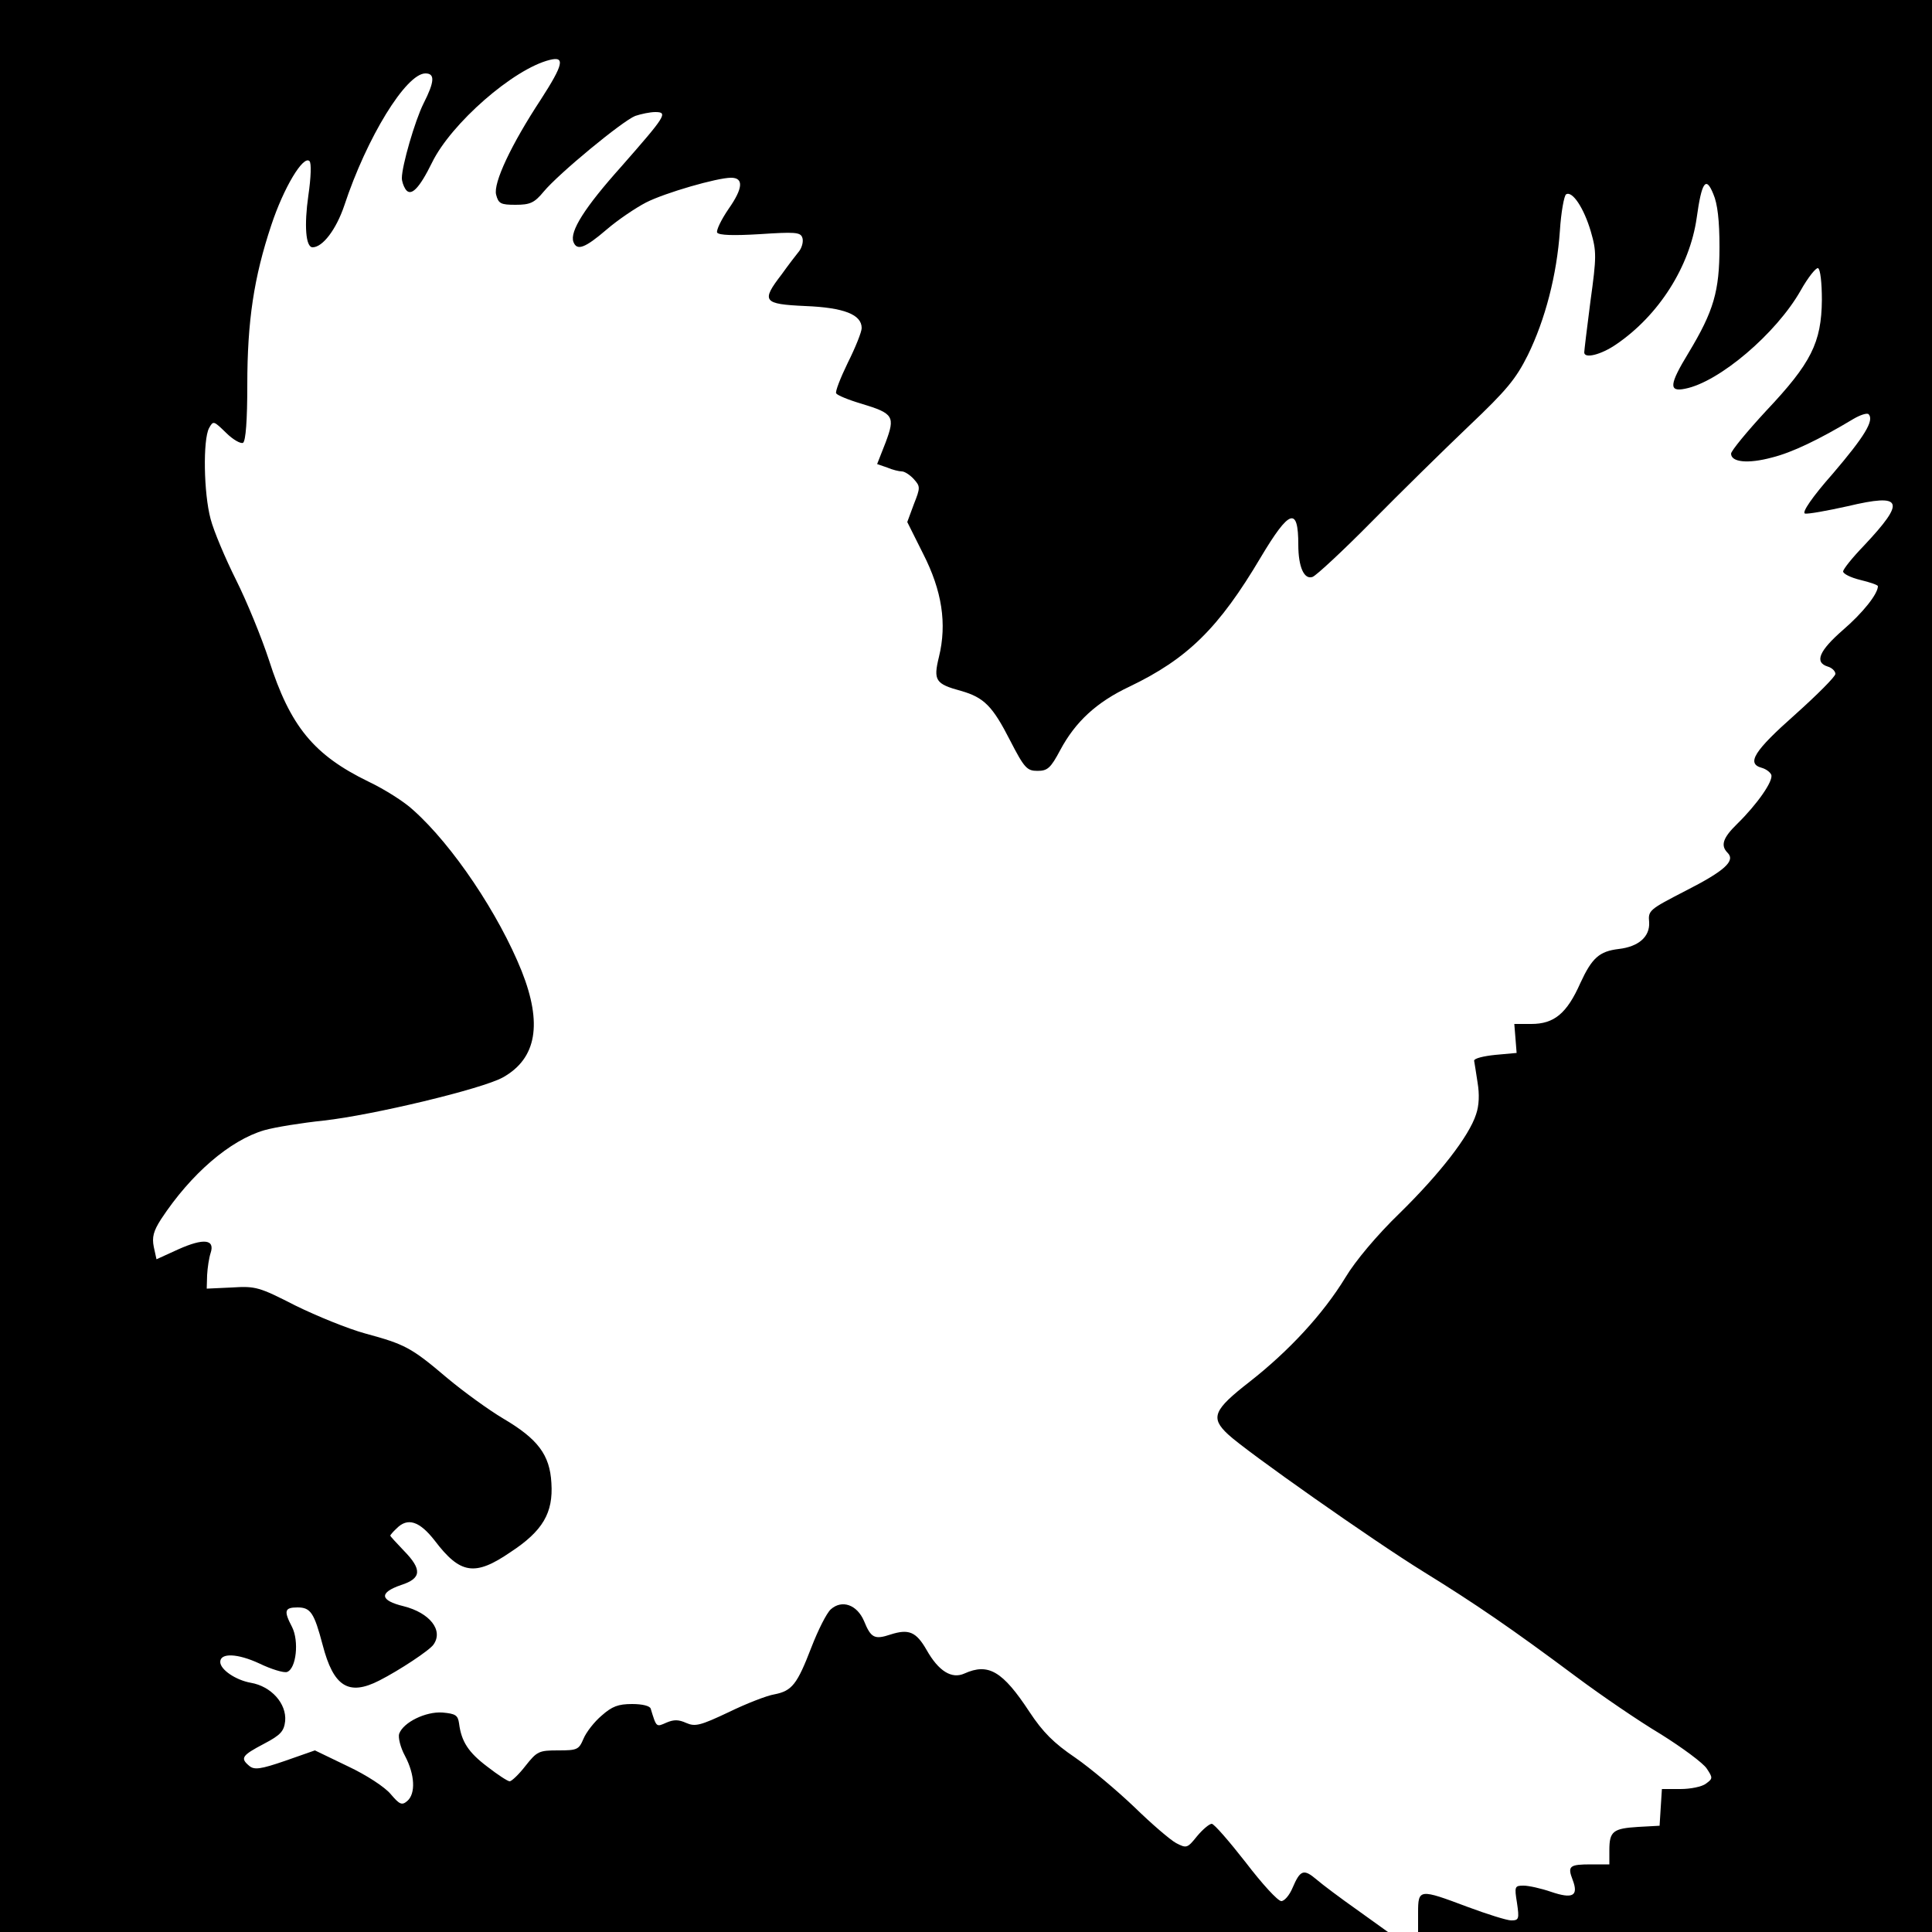
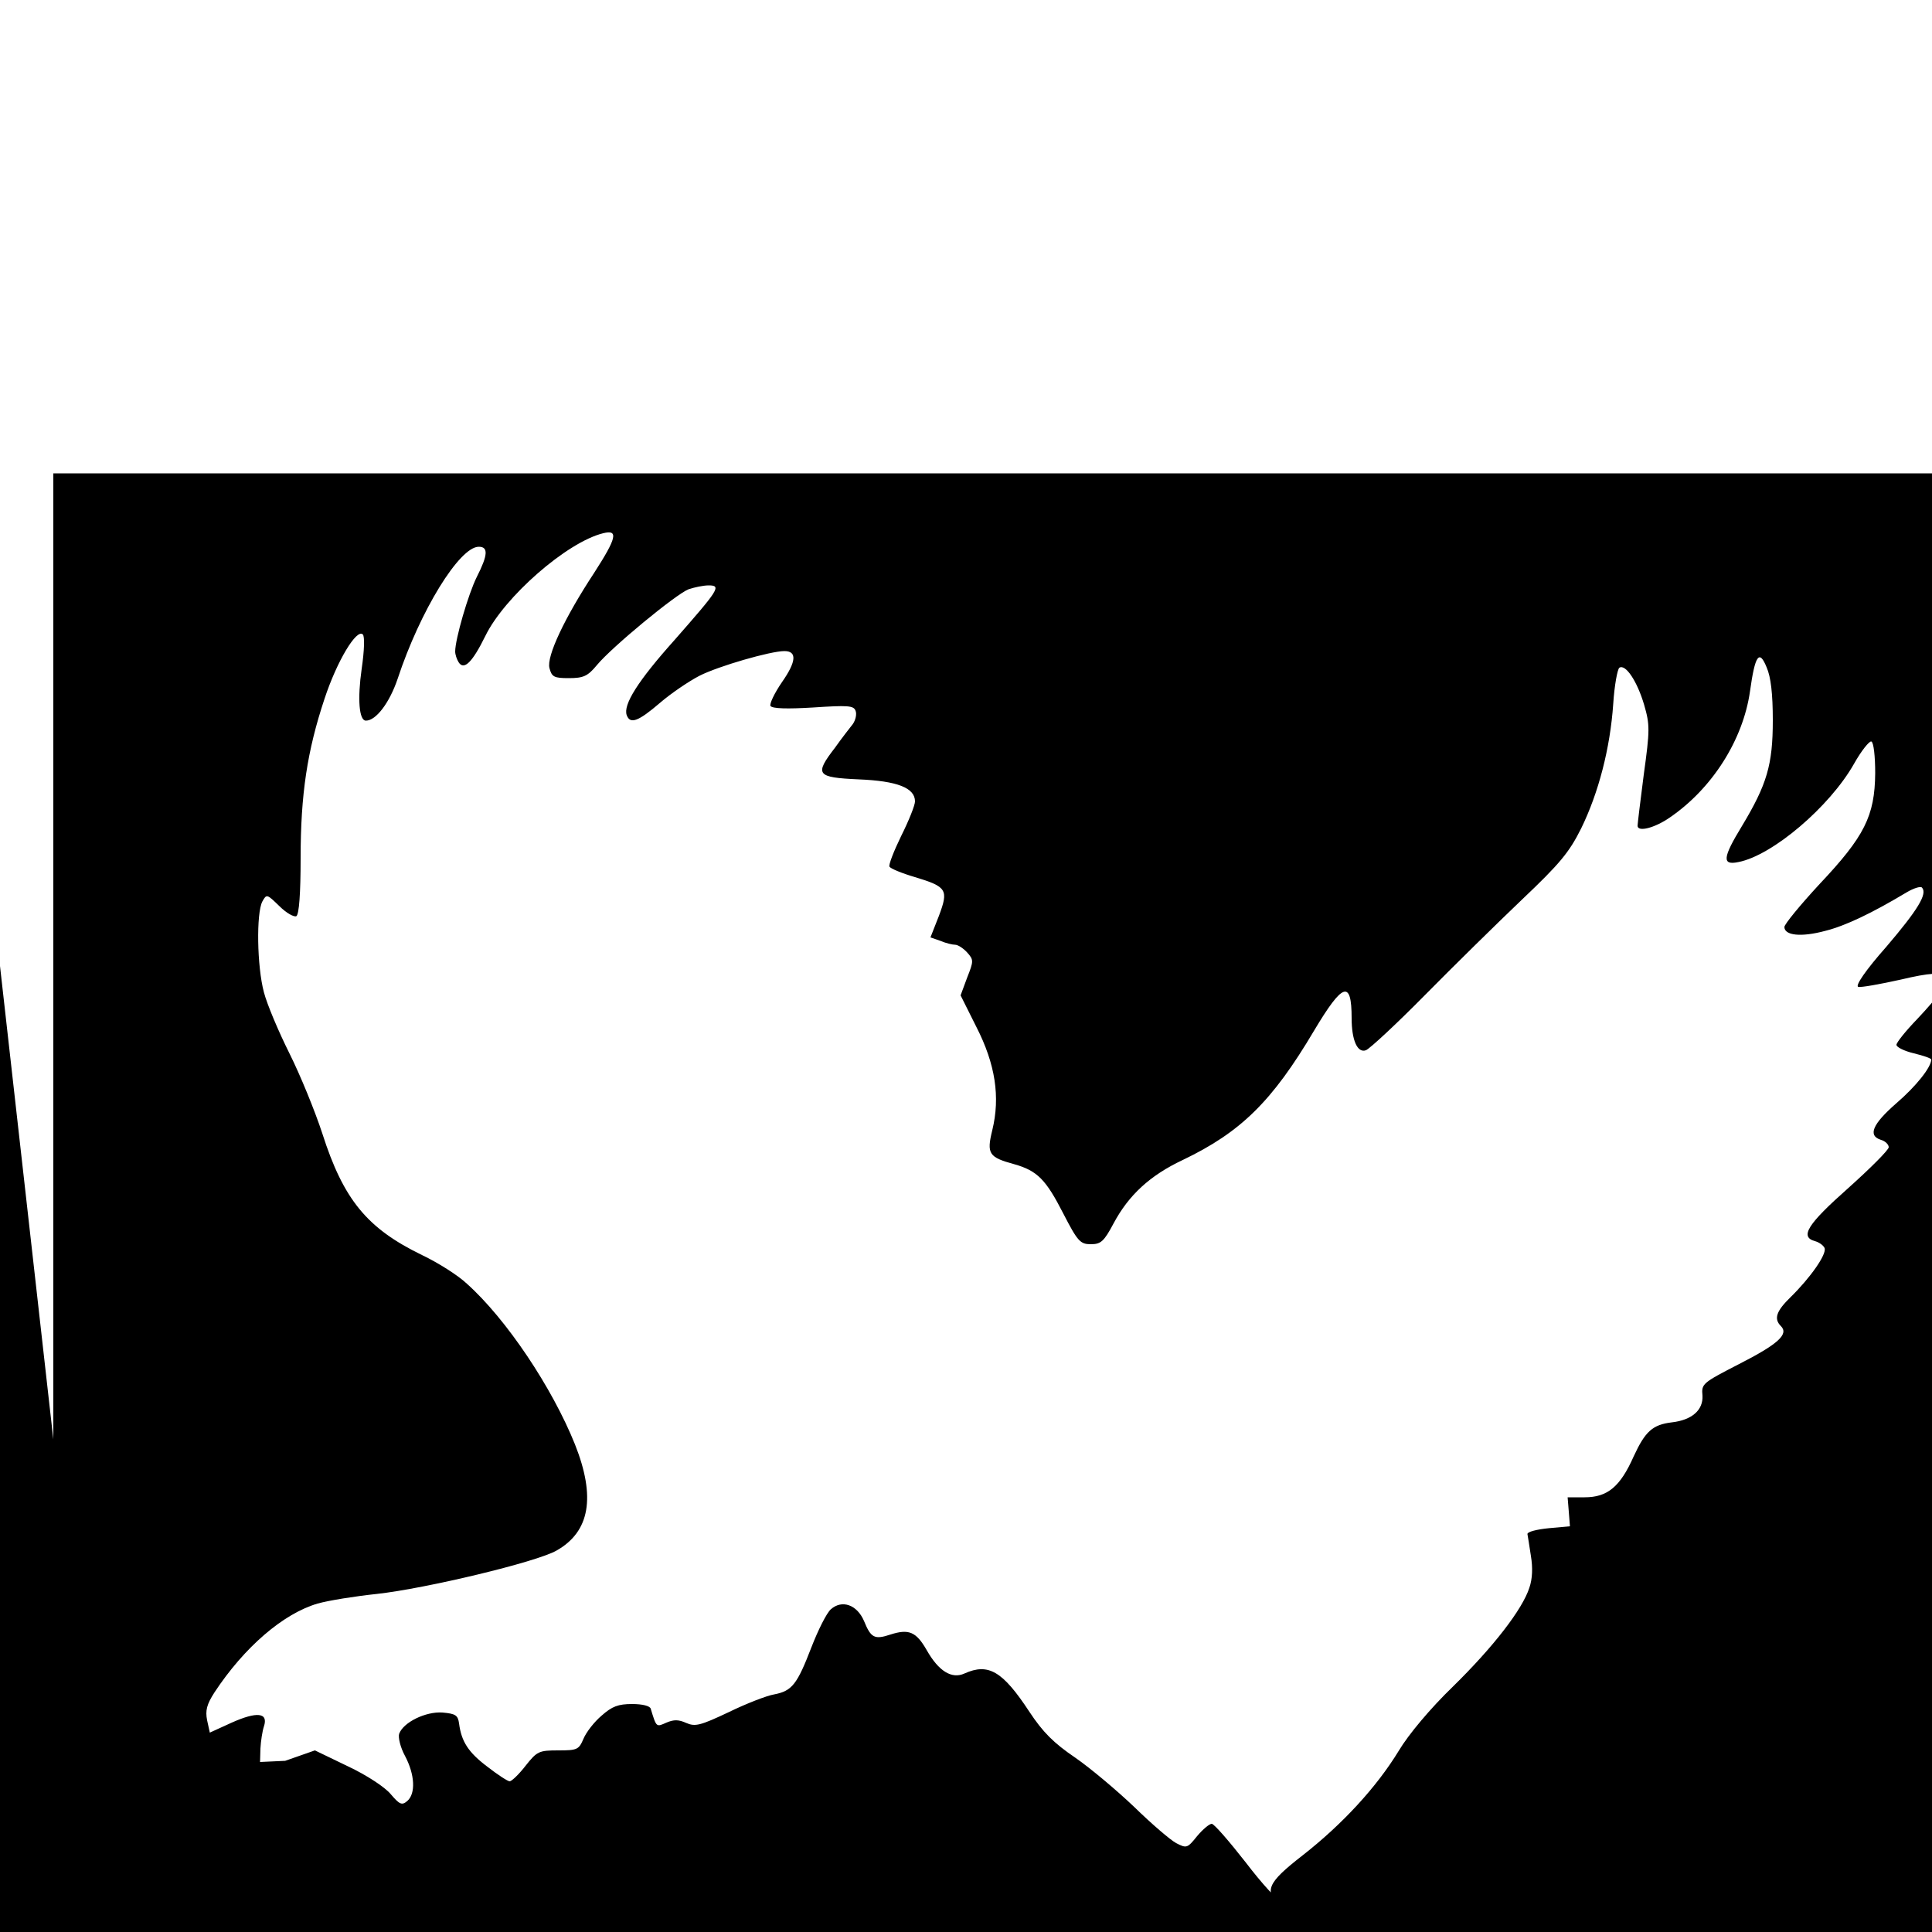
<svg xmlns="http://www.w3.org/2000/svg" version="1.0" width="500pt" height="500pt" viewBox="0 0 500 500" preserveAspectRatio="xMidYMid meet">
  <g transform="translate(0,500) scale(0.1,-0.1)" fill="#000000" stroke="none">
-     <path d="M0 2500 l0 -2500 1796 0 1796 0 -78 56 c-44 31 -92 67 -107 80 -33 28 -42 25 -62 -22 -8 -19 -21 -34 -29 -34 -9 0 -50 45 -92 100 -43 55 -82 100 -88 100 -6 0 -23 -14 -38 -32 -25 -31 -27 -32 -54 -18 -15 8 -64 50 -108 93 -45 43 -114 101 -153 128 -56 38 -84 66 -119 119 -69 105 -106 127 -168 99 -33 -15 -67 6 -98 61 -27 47 -46 55 -93 40 -42 -14 -51 -9 -69 35 -18 42 -57 56 -86 30 -11 -10 -33 -54 -50 -98 -37 -96 -50 -113 -96 -122 -19 -3 -73 -24 -118 -46 -74 -35 -87 -38 -110 -28 -20 9 -32 9 -51 1 -27 -12 -26 -13 -41 36 -2 7 -21 12 -48 12 -36 0 -52 -6 -79 -30 -19 -16 -40 -43 -47 -60 -12 -28 -16 -30 -65 -30 -50 0 -55 -2 -85 -40 -17 -22 -36 -40 -41 -40 -5 0 -31 17 -58 38 -49 37 -67 65 -73 112 -3 21 -9 25 -43 28 -43 3 -101 -25 -112 -55 -3 -9 3 -35 15 -57 26 -49 28 -98 6 -117 -14 -12 -20 -9 -43 18 -15 18 -62 49 -111 72 l-85 41 -77 -27 c-64 -22 -80 -24 -93 -13 -24 20 -19 27 38 57 44 23 52 33 55 59 4 45 -36 90 -89 99 -39 7 -79 34 -79 54 0 24 45 22 101 -4 31 -15 64 -25 72 -22 24 9 31 80 13 116 -22 42 -20 51 14 51 34 0 43 -14 65 -97 28 -108 67 -133 147 -92 51 26 130 78 140 93 26 37 -10 82 -77 99 -62 15 -65 35 -7 55 53 17 55 40 7 89 -19 20 -35 37 -35 39 0 1 7 10 16 18 29 30 60 19 99 -31 66 -87 104 -93 196 -30 84 55 111 102 106 179 -4 73 -35 114 -125 167 -37 22 -102 69 -145 105 -93 79 -109 87 -212 115 -44 12 -125 45 -180 72 -94 48 -103 51 -165 47 l-65 -3 1 35 c1 19 5 45 9 57 12 36 -18 39 -83 10 l-57 -26 -7 32 c-5 25 -1 41 19 72 77 117 178 204 267 230 28 8 97 19 154 25 126 14 411 82 464 112 87 49 102 139 48 275 -59 147 -178 325 -280 416 -22 21 -74 54 -116 74 -142 69 -203 143 -258 315 -19 58 -57 151 -85 207 -28 56 -58 127 -66 158 -18 67 -20 205 -4 235 11 20 12 19 44 -12 18 -18 38 -29 44 -26 7 5 11 58 11 150 0 165 17 278 62 413 32 97 83 182 99 166 5 -5 4 -41 -3 -89 -11 -77 -7 -134 11 -134 26 0 61 46 82 108 58 176 160 342 210 342 25 0 24 -21 -5 -78 -22 -44 -56 -161 -56 -193 0 -8 4 -20 9 -28 14 -22 36 1 69 68 49 101 211 243 305 266 40 10 35 -12 -23 -102 -77 -117 -124 -217 -116 -247 6 -23 12 -26 50 -26 38 0 49 5 73 34 39 47 204 183 237 196 15 5 38 10 52 10 34 0 26 -11 -88 -141 -95 -106 -134 -168 -124 -195 9 -24 30 -16 86 32 29 25 75 56 102 70 49 25 184 64 220 64 33 0 31 -27 -6 -80 -20 -29 -33 -57 -30 -62 5 -7 43 -8 110 -4 90 6 105 5 110 -8 4 -9 0 -25 -7 -35 -8 -10 -29 -37 -46 -61 -54 -70 -48 -77 61 -82 100 -4 146 -22 146 -57 0 -10 -16 -50 -36 -90 -19 -39 -33 -75 -30 -79 3 -5 32 -17 66 -27 83 -25 87 -33 62 -100 l-22 -56 26 -9 c14 -6 31 -10 38 -10 7 0 21 -9 31 -20 17 -19 17 -22 0 -65 l-17 -46 41 -82 c49 -96 62 -181 41 -267 -15 -61 -9 -70 57 -88 60 -17 82 -40 127 -128 37 -72 44 -79 71 -79 26 0 34 7 59 54 39 73 94 124 179 164 150 72 231 151 340 335 74 124 97 132 97 32 0 -57 15 -91 37 -83 10 4 79 68 153 143 74 75 187 186 251 247 98 93 122 122 153 184 45 92 75 207 83 322 3 48 11 91 16 94 16 10 46 -35 64 -96 15 -52 15 -65 -1 -181 -9 -69 -16 -128 -16 -132 0 -17 44 -6 83 21 110 75 190 201 208 327 13 94 24 109 43 62 11 -25 16 -69 16 -137 0 -115 -15 -166 -80 -274 -50 -82 -52 -102 -9 -93 88 17 236 143 299 254 19 34 40 60 45 58 6 -2 10 -38 10 -82 -1 -111 -28 -164 -144 -287 -50 -54 -91 -104 -91 -111 0 -22 43 -27 106 -10 52 13 121 46 211 100 17 10 35 16 39 12 15 -16 -11 -58 -92 -153 -54 -61 -81 -101 -73 -104 7 -2 57 7 111 19 143 34 151 14 42 -102 -30 -31 -54 -61 -54 -67 0 -6 20 -16 45 -22 25 -6 45 -13 45 -16 0 -20 -39 -69 -90 -113 -62 -54 -75 -84 -40 -95 11 -3 20 -12 20 -19 0 -7 -47 -54 -105 -106 -105 -93 -126 -126 -86 -137 11 -3 22 -11 25 -18 6 -16 -37 -77 -88 -127 -37 -36 -44 -56 -25 -75 21 -21 -8 -47 -108 -98 -95 -49 -98 -51 -95 -82 2 -37 -27 -63 -79 -69 -50 -6 -69 -23 -99 -88 -35 -79 -68 -106 -127 -106 l-44 0 3 -37 3 -38 -55 -5 c-30 -3 -55 -9 -55 -15 1 -5 5 -31 9 -57 5 -30 4 -59 -4 -82 -18 -56 -93 -153 -198 -256 -58 -56 -115 -124 -140 -166 -58 -95 -146 -190 -248 -270 -94 -73 -102 -93 -56 -136 47 -44 377 -276 505 -355 136 -84 228 -147 397 -273 63 -47 161 -114 218 -148 56 -35 110 -75 119 -89 16 -24 16 -26 -2 -39 -10 -8 -40 -14 -66 -14 l-48 0 -3 -47 -3 -48 -55 -3 c-65 -4 -75 -11 -75 -60 l0 -37 -47 0 c-56 0 -62 -4 -48 -40 16 -42 0 -50 -56 -31 -26 9 -58 16 -71 16 -23 0 -24 -2 -17 -45 6 -41 5 -45 -15 -45 -11 0 -62 16 -113 35 -125 47 -128 47 -128 -15 l0 -50 665 0 665 0 0 2500 0 2500 -2500 0 -2500 0 0 -2500z" />
+     <path d="M0 2500 l0 -2500 1796 0 1796 0 -78 56 c-44 31 -92 67 -107 80 -33 28 -42 25 -62 -22 -8 -19 -21 -34 -29 -34 -9 0 -50 45 -92 100 -43 55 -82 100 -88 100 -6 0 -23 -14 -38 -32 -25 -31 -27 -32 -54 -18 -15 8 -64 50 -108 93 -45 43 -114 101 -153 128 -56 38 -84 66 -119 119 -69 105 -106 127 -168 99 -33 -15 -67 6 -98 61 -27 47 -46 55 -93 40 -42 -14 -51 -9 -69 35 -18 42 -57 56 -86 30 -11 -10 -33 -54 -50 -98 -37 -96 -50 -113 -96 -122 -19 -3 -73 -24 -118 -46 -74 -35 -87 -38 -110 -28 -20 9 -32 9 -51 1 -27 -12 -26 -13 -41 36 -2 7 -21 12 -48 12 -36 0 -52 -6 -79 -30 -19 -16 -40 -43 -47 -60 -12 -28 -16 -30 -65 -30 -50 0 -55 -2 -85 -40 -17 -22 -36 -40 -41 -40 -5 0 -31 17 -58 38 -49 37 -67 65 -73 112 -3 21 -9 25 -43 28 -43 3 -101 -25 -112 -55 -3 -9 3 -35 15 -57 26 -49 28 -98 6 -117 -14 -12 -20 -9 -43 18 -15 18 -62 49 -111 72 l-85 41 -77 -27 l-65 -3 1 35 c1 19 5 45 9 57 12 36 -18 39 -83 10 l-57 -26 -7 32 c-5 25 -1 41 19 72 77 117 178 204 267 230 28 8 97 19 154 25 126 14 411 82 464 112 87 49 102 139 48 275 -59 147 -178 325 -280 416 -22 21 -74 54 -116 74 -142 69 -203 143 -258 315 -19 58 -57 151 -85 207 -28 56 -58 127 -66 158 -18 67 -20 205 -4 235 11 20 12 19 44 -12 18 -18 38 -29 44 -26 7 5 11 58 11 150 0 165 17 278 62 413 32 97 83 182 99 166 5 -5 4 -41 -3 -89 -11 -77 -7 -134 11 -134 26 0 61 46 82 108 58 176 160 342 210 342 25 0 24 -21 -5 -78 -22 -44 -56 -161 -56 -193 0 -8 4 -20 9 -28 14 -22 36 1 69 68 49 101 211 243 305 266 40 10 35 -12 -23 -102 -77 -117 -124 -217 -116 -247 6 -23 12 -26 50 -26 38 0 49 5 73 34 39 47 204 183 237 196 15 5 38 10 52 10 34 0 26 -11 -88 -141 -95 -106 -134 -168 -124 -195 9 -24 30 -16 86 32 29 25 75 56 102 70 49 25 184 64 220 64 33 0 31 -27 -6 -80 -20 -29 -33 -57 -30 -62 5 -7 43 -8 110 -4 90 6 105 5 110 -8 4 -9 0 -25 -7 -35 -8 -10 -29 -37 -46 -61 -54 -70 -48 -77 61 -82 100 -4 146 -22 146 -57 0 -10 -16 -50 -36 -90 -19 -39 -33 -75 -30 -79 3 -5 32 -17 66 -27 83 -25 87 -33 62 -100 l-22 -56 26 -9 c14 -6 31 -10 38 -10 7 0 21 -9 31 -20 17 -19 17 -22 0 -65 l-17 -46 41 -82 c49 -96 62 -181 41 -267 -15 -61 -9 -70 57 -88 60 -17 82 -40 127 -128 37 -72 44 -79 71 -79 26 0 34 7 59 54 39 73 94 124 179 164 150 72 231 151 340 335 74 124 97 132 97 32 0 -57 15 -91 37 -83 10 4 79 68 153 143 74 75 187 186 251 247 98 93 122 122 153 184 45 92 75 207 83 322 3 48 11 91 16 94 16 10 46 -35 64 -96 15 -52 15 -65 -1 -181 -9 -69 -16 -128 -16 -132 0 -17 44 -6 83 21 110 75 190 201 208 327 13 94 24 109 43 62 11 -25 16 -69 16 -137 0 -115 -15 -166 -80 -274 -50 -82 -52 -102 -9 -93 88 17 236 143 299 254 19 34 40 60 45 58 6 -2 10 -38 10 -82 -1 -111 -28 -164 -144 -287 -50 -54 -91 -104 -91 -111 0 -22 43 -27 106 -10 52 13 121 46 211 100 17 10 35 16 39 12 15 -16 -11 -58 -92 -153 -54 -61 -81 -101 -73 -104 7 -2 57 7 111 19 143 34 151 14 42 -102 -30 -31 -54 -61 -54 -67 0 -6 20 -16 45 -22 25 -6 45 -13 45 -16 0 -20 -39 -69 -90 -113 -62 -54 -75 -84 -40 -95 11 -3 20 -12 20 -19 0 -7 -47 -54 -105 -106 -105 -93 -126 -126 -86 -137 11 -3 22 -11 25 -18 6 -16 -37 -77 -88 -127 -37 -36 -44 -56 -25 -75 21 -21 -8 -47 -108 -98 -95 -49 -98 -51 -95 -82 2 -37 -27 -63 -79 -69 -50 -6 -69 -23 -99 -88 -35 -79 -68 -106 -127 -106 l-44 0 3 -37 3 -38 -55 -5 c-30 -3 -55 -9 -55 -15 1 -5 5 -31 9 -57 5 -30 4 -59 -4 -82 -18 -56 -93 -153 -198 -256 -58 -56 -115 -124 -140 -166 -58 -95 -146 -190 -248 -270 -94 -73 -102 -93 -56 -136 47 -44 377 -276 505 -355 136 -84 228 -147 397 -273 63 -47 161 -114 218 -148 56 -35 110 -75 119 -89 16 -24 16 -26 -2 -39 -10 -8 -40 -14 -66 -14 l-48 0 -3 -47 -3 -48 -55 -3 c-65 -4 -75 -11 -75 -60 l0 -37 -47 0 c-56 0 -62 -4 -48 -40 16 -42 0 -50 -56 -31 -26 9 -58 16 -71 16 -23 0 -24 -2 -17 -45 6 -41 5 -45 -15 -45 -11 0 -62 16 -113 35 -125 47 -128 47 -128 -15 l0 -50 665 0 665 0 0 2500 0 2500 -2500 0 -2500 0 0 -2500z" />
  </g>
</svg>